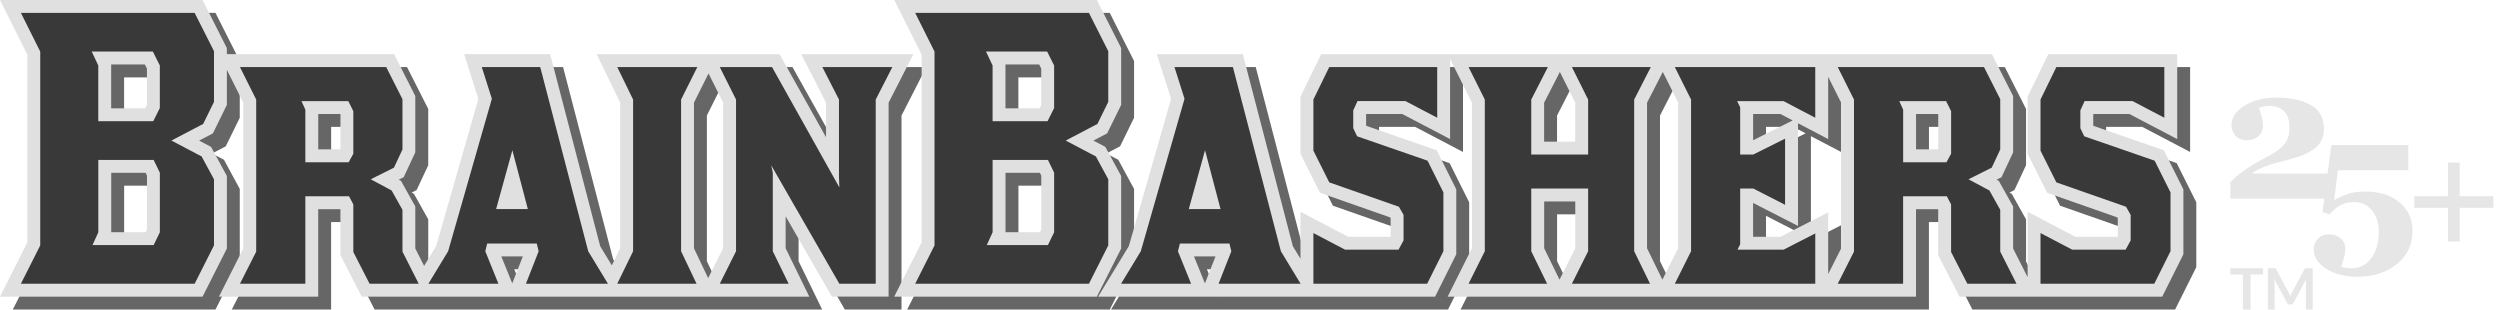
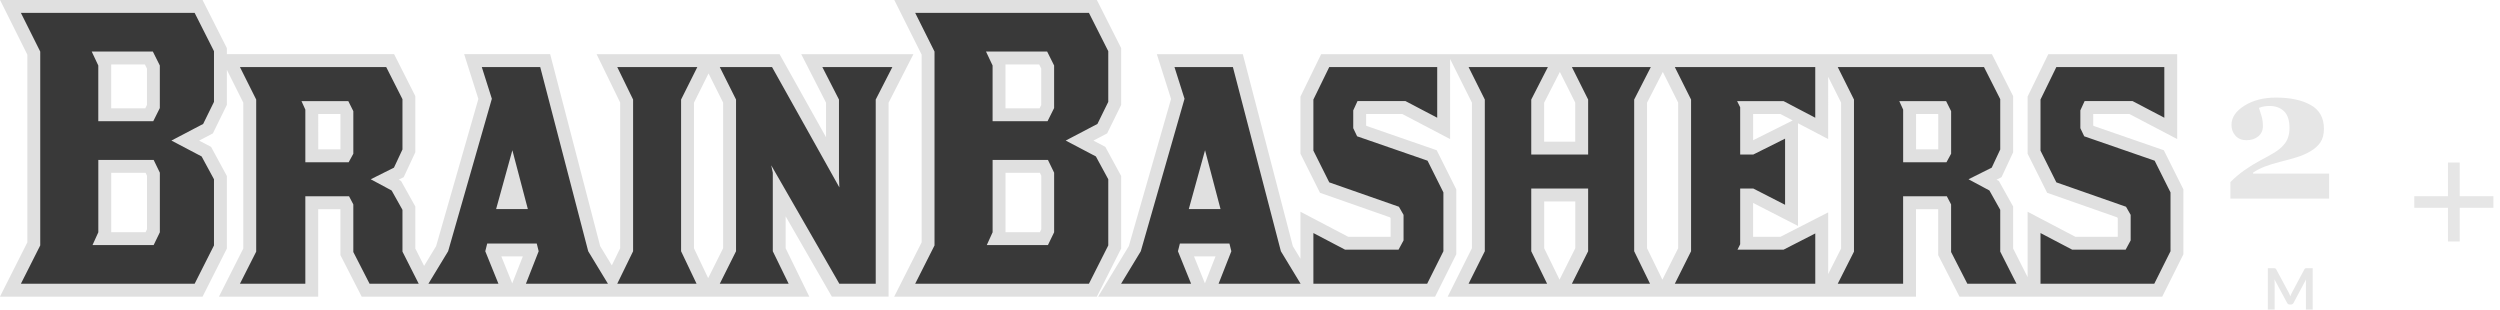
<svg xmlns="http://www.w3.org/2000/svg" xmlns:ns1="http://sodipodi.sourceforge.net/DTD/sodipodi-0.dtd" xmlns:ns2="http://www.inkscape.org/namespaces/inkscape" version="1.1" viewBox="0 0 420 52" id="svg14340" ns1:docname="bb_logo_20231204_0134_darkmode.svg" ns2:version="1.2.2 (732a01da63, 2022-12-09)" width="420" height="52">
  <defs id="defs14344" />
  <ns1:namedview id="namedview14342" pagecolor="#ffffff" bordercolor="#000000" borderopacity="0.25" ns2:showpageshadow="2" ns2:pageopacity="0.0" ns2:pagecheckerboard="0" ns2:deskcolor="#d1d1d1" showgrid="false" ns2:zoom="1.7441968" ns2:cx="185.18553" ns2:cy="26.373171" ns2:window-width="1920" ns2:window-height="1009" ns2:window-x="-8" ns2:window-y="-8" ns2:window-maximized="1" ns2:current-layer="svg14340" />
  <g transform="translate(-749.81,32.168)" fill-rule="evenodd" id="g14338">
    <g fill="#e6e6e6" id="g14328">
      <g stop-color="#000000" stroke-width="3.095" style="paint-order:stroke fill markers" aria-label="TM" id="g14314">
-         <path d="m 1130,12.891 v 1.061 h -2.088 v 5.88 h -1.291 v -5.88 h -2.098 V 12.891 Z" id="path14310" />
        <path d="m 1134.3,16.952 q 0.082,0.154 0.149,0.322 0.072,0.163 0.139,0.331 0.067,-0.173 0.139,-0.341 0.072,-0.168 0.154,-0.322 l 2.054,-3.845 q 0.038,-0.072 0.077,-0.115 0.043,-0.043 0.091,-0.062 0.053,-0.019 0.115,-0.024 0.062,-0.005 0.149,-0.005 h 0.974 v 6.941 h -1.138 v -4.483 q 0,-0.125 0,-0.274 0.01,-0.149 0.024,-0.302 l -2.098,3.936 q -0.072,0.134 -0.187,0.211 -0.115,0.072 -0.269,0.072 h -0.178 q -0.154,0 -0.269,-0.072 -0.115,-0.077 -0.187,-0.211 l -2.126,-3.95 q 0.019,0.158 0.024,0.312 0.01,0.149 0.01,0.278 v 4.483 h -1.138 v -6.941 h 0.974 q 0.086,0 0.149,0.005 0.062,0.005 0.11,0.024 0.053,0.019 0.096,0.062 0.043,0.043 0.082,0.115 l 2.074,3.854 z" id="path14312" />
      </g>
      <g stop-color="#000000" stroke-width="5.927" style="paint-order:stroke fill markers" aria-label="+" id="g14318">
        <path d="m 1168.7,2.744 h -5.658 v 5.658 h -1.974 V 2.744 h -5.658 V 0.794 h 5.658 v -5.658 h 1.974 v 5.658 h 5.658 z" id="path14316" />
      </g>
      <g stop-color="#000000" stroke-width="10.104" style="paint-order:stroke fill markers" aria-label="5" id="g14322">
-         <path d="m 1152.4,1.427 q 1.148,0.765 1.928,2.066 0.78,1.285 0.78,3.198 0,3.366 -2.616,5.493 -2.601,2.142 -6.656,2.142 -3.137,0 -5.233,-1.347 -2.096,-1.347 -2.096,-3.183 0,-1.086 0.689,-1.836 0.704,-0.75 1.867,-0.75 1.209,0 1.974,0.658 0.78,0.643 0.78,1.729 0,0.765 -0.26,1.668 -0.26,0.903 -0.428,1.377 0.367,0.138 0.857,0.199 0.49,0.077 0.918,0.077 0.872,0 1.714,-0.398 0.842,-0.383 1.438,-1.132 0.689,-0.857 1.04,-2.035 0.352,-1.163 0.352,-2.647 0,-2.158 -1.163,-3.535 -1.148,-1.392 -2.984,-1.392 -1.423,0 -2.387,0.581 -0.964,0.566 -1.729,1.5 l -1.194,-0.398 1.484,-11.262 h 12.929 v 4.223 h -11.828 l -0.627,5.049 q 0.826,-0.52 2.127,-0.995 1.301,-0.474 3.06,-0.474 1.362,0 2.678,0.306 1.331,0.291 2.586,1.117 z" id="path14320" />
-       </g>
+         </g>
      <g stop-color="#000000" stroke-width="10.104" style="paint-order:stroke fill markers" aria-label="2" id="g14326">
        <path d="m 1141.1,1.194 h -16.586 V -1.575 q 1.086,-1.102 2.372,-2.004 1.301,-0.918 2.632,-1.622 1.423,-0.75 2.387,-1.331 0.964,-0.597 1.515,-1.239 0.551,-0.597 0.78,-1.301 0.245,-0.704 0.245,-1.576 0,-1.943 -0.918,-2.831 -0.918,-0.887 -2.433,-0.887 -0.474,0 -0.903,0.077 -0.413,0.061 -0.872,0.245 0.23,0.689 0.444,1.423 0.214,0.734 0.214,1.637 0,1.086 -0.78,1.729 -0.78,0.643 -1.989,0.643 -1.148,0 -1.836,-0.75 -0.673,-0.75 -0.673,-1.821 0,-1.867 2.173,-3.228 2.173,-1.362 5.294,-1.362 3.611,0 5.83,1.239 2.234,1.239 2.234,3.994 0,1.423 -0.597,2.295 -0.582,0.872 -1.729,1.53 -1.025,0.597 -2.28,0.979 -1.239,0.383 -2.662,0.734 -1.515,0.383 -2.647,0.811 -1.117,0.428 -1.989,1.025 v 0.168 h 12.776 z" id="path14324" />
      </g>
    </g>
    <g stroke-width="5.91" id="g14336">
-       <path d="m 751.98,-30.003 4.596,9.181 v 31.532 l -4.612,9.123 h 34.048 l 4.079,-8.083 v -12.183 l -2.655,-4.894 -1.999,-1.05 2.303,-1.21 2.351,-4.793 v -5.891 l 2.762,5.508 v 24.52 l -4.1,8.078 h 16.683 V 5.143 h 3.732 v 7.72 l 3.572,6.968 h 75.193 l -3.961,-8.126 v -5.369 l 7.763,13.494 h 9.528 v -32.582 l 4.169,-8.152 h -18.848 l 4.169,8.152 v 5.801 l -7.811,-13.953 h -30.742 l 3.972,8.126 v 24.483 l -1.402,2.874 -1.962,-3.226 -8.403,-32.257 h -14.449 l 2.389,7.523 -7.096,24.723 -2.015,3.322 -1.477,-2.916 V 4.684 l -2.405,-4.292 -0.389,-0.208 0.837,-0.421 1.957,-4.169 v -9.453 l -3.567,-7.043 h -28.098 v -1.018 l -4.079,-8.083 z m 150.25,0 4.585,9.192 v 31.521 l -4.601,9.123 h 34.037 l 4.084,-8.083 v -12.183 l -2.655,-4.894 -1.999,-1.05 2.303,-1.21 2.351,-4.793 v -9.538 l -4.084,-8.083 z m 44.098,9.101 2.389,7.523 -7.096,24.723 -5.156,8.488 h 56.612 l 3.556,-7.112 V 1.817 l -3.29,-6.579 -11.804,-4.084 -0.053,-0.112 v -1.893 h 6.073 l 8.035,4.212 v -13.452 l 3.668,7.326 v 24.462 l -4.073,8.136 h 78.68 v -14.689 h 3.732 v 7.72 l 3.572,6.968 h 34.059 l 3.556,-7.112 v -10.903 l -3.29,-6.579 -11.804,-4.084 -0.053,-0.112 v -1.893 h 6.073 l 8.035,4.212 v -14.262 h -21.657 l -3.476,7.123 v 9.597 l 3.284,6.574 11.778,4.121 0.091,0.16 v 3.108 h -7.118 l -8.035,-4.212 v 10.973 l -2.431,-4.788 v -7.07 l -2.399,-4.292 -0.389,-0.208 0.837,-0.421 1.951,-4.175 v -9.448 l -3.562,-7.043 h -112.69 l -3.476,7.123 v 9.597 l 3.284,6.574 11.778,4.121 0.091,0.16 v 3.108 h -7.118 l -8.036,-4.212 v 7.891 l -1.28,-2.106 -8.403,-32.257 z m -175.67,1.733 h 5.662 l 0.341,0.682 v 6.131 l -0.277,0.555 h -5.726 z m 150.24,0 h 5.668 l 0.341,0.682 v 6.131 l -0.277,0.555 h -5.732 z m 93.139,1.248 2.586,5.156 v 6.558 h -5.23 v -6.542 z m 17.296,0 2.581,5.156 v 24.462 l -2.644,5.284 -2.581,-5.273 v -24.456 z m -160.32,0.261 2.453,4.894 v 24.462 l -2.517,5.028 -2.383,-5.012 v -24.478 z m 188.1,0.56 2.17,4.335 v 24.515 l -2.17,4.287 v -10.365 l -8.024,4.111 h -4.59 v -5.694 l 7.544,3.865 v -17.248 l 5.071,2.655 z m -253.67,6.249 h 3.711 l 0.022,0.043 v 5.902 h -3.732 z m 241.06,0 h 4.58 l 2.069,1.082 -6.649,3.327 z m 27.373,0 h 3.711 l 0.022,0.037 v 5.907 h -3.732 z m -303.21,9.88 h 5.769 l 0.234,0.485 v 9.005 l -0.234,0.485 h -5.769 z m 150.24,0 h 5.774 l 0.234,0.485 v 9.005 l -0.234,0.485 h -5.774 z m 90.495,4.814 h 5.23 v 7.854 l -2.65,5.289 -2.58,-5.278 z m -175.19,9.229 h 3.61 l -1.781,4.527 z m 116.36,0 h 3.615 l -1.781,4.532 z" fill="#666666" style="paint-order:stroke fill markers" id="path14330" />
      <path d="m 749.82,-32.168 4.585,9.187 v 31.526 l -4.601,9.123 h 34.037 l 4.084,-8.083 v -12.183 l -2.655,-4.894 -2.005,-1.056 2.309,-1.21 2.351,-4.793 v -5.886 l 2.756,5.508 V 9.584 l -4.089,8.083 h 16.677 V 2.973 h 3.732 v 7.72 l 3.572,6.974 h 75.198 l -3.972,-8.126 v -5.369 l 7.763,13.494 h 9.533 v -32.582 l 4.169,-8.152 h -18.847 l 4.169,8.152 v 5.806 l -7.811,-13.958 h -30.737 l 3.961,8.126 v 24.483 l -1.402,2.874 -1.957,-3.226 -8.403,-32.257 h -14.449 l 2.389,7.523 -7.096,24.723 -2.021,3.327 -1.477,-2.922 V 2.519 l -2.399,-4.292 -0.389,-0.208 0.837,-0.421 1.951,-4.175 v -9.448 l -3.562,-7.043 h -28.098 v -1.018 l -4.084,-8.083 z m 150.23,0 4.596,9.176 v 31.537 l -4.612,9.123 h 34.048 l 4.084,-8.083 v -12.183 l -2.66,-4.894 -1.999,-1.056 2.303,-1.21 2.357,-4.788 v -9.538 l -4.084,-8.083 z m 44.109,9.101 2.389,7.523 -7.096,24.723 -5.156,8.488 h 56.612 l 3.556,-7.112 v -10.909 l -3.29,-6.574 -11.804,-4.089 -0.053,-0.112 v -1.887 h 6.073 l 8.035,4.212 v -13.452 l 3.668,7.326 v 24.462 l -4.073,8.136 h 78.68 v -14.694 h 3.727 v 7.72 l 3.578,6.974 h 34.059 l 3.556,-7.112 v -10.909 l -3.29,-6.574 -11.804,-4.089 -0.053,-0.112 v -1.887 h 6.073 l 8.035,4.212 v -14.262 h -21.657 l -3.476,7.123 v 9.597 l 3.284,6.569 11.772,4.127 0.091,0.16 v 3.108 h -7.112 l -8.035,-4.212 v 10.983 l -2.431,-4.804 v -7.064 l -2.399,-4.292 -0.389,-0.208 0.837,-0.421 1.951,-4.175 v -9.448 l -3.562,-7.043 h -112.69 l -3.476,7.123 v 9.597 l 3.284,6.569 11.772,4.127 0.091,0.16 v 3.108 h -7.112 l -8.036,-4.212 v 7.891 l -1.28,-2.106 -8.403,-32.257 z m -175.67,1.728 h 5.662 l 0.347,0.693 v 6.115 l -0.283,0.565 h -5.726 z m 150.24,0 h 5.662 l 0.347,0.688 v 6.126 l -0.283,0.56 h -5.726 z m 93.139,1.253 2.58,5.156 v 6.558 h -5.225 v -6.542 z m 17.296,0.005 2.58,5.15 v 24.462 l -2.65,5.289 -2.58,-5.278 v -24.456 z m -160.32,0.251 2.453,4.9 v 24.462 l -2.517,5.028 -2.383,-5.012 v -24.472 z m 188.1,0.565 2.17,4.335 v 24.515 l -2.17,4.287 v -10.359 l -8.03,4.105 h -4.585 v -5.694 l 7.544,3.865 v -17.248 l 5.07,2.655 z m -253.67,6.249 h 3.711 l 0.022,0.037 v 5.902 h -3.732 z m 241.06,0 h 4.58 l 2.069,1.082 -6.649,3.327 z m 27.373,0 h 3.706 l 0.022,0.043 v 5.897 h -3.727 z m -303.21,9.88 h 5.774 l 0.234,0.485 v 9.005 l -0.234,0.485 h -5.774 z m 150.24,0 h 5.774 l 0.234,0.485 v 9.005 L 924.511,6.839 h -5.774 z m 90.495,4.814 h 5.225 v 7.854 l -2.644,5.284 -2.58,-5.273 z m -175.2,9.229 h 3.615 l -1.781,4.532 z m 116.37,0 h 3.615 l -1.781,4.532 z" fill="#e0e0e0" style="paint-order:stroke fill markers" id="path14332" />
      <path d="m 753.32,-30.007 3.25,6.502 v 32.57 l -3.25,6.436 h 29.19 l 3.25,-6.436 v -11.116 l -2.079,-3.836 -5.071,-2.666 5.331,-2.795 1.82,-3.706 v -8.516 l -3.25,-6.437 z m 150.24,0 3.25,6.502 v 32.57 l -3.25,6.436 h 29.19 l 3.25,-6.436 v -11.116 l -2.081,-3.836 -5.07,-2.666 5.331,-2.795 1.82,-3.706 v -8.516 l -3.25,-6.437 z m -138.34,6.502 h 10.271 l 1.171,2.34 v 7.151 l -1.106,2.211 h -9.232 v -9.361 z m 150.24,0 h 10.273 l 1.169,2.34 v 7.151 l -1.105,2.211 h -9.231 v -9.361 z m -125.34,2.6 2.731,5.461 v 25.549 l -2.731,5.396 h 10.986 V 0.808 h 7.347 l 0.715,1.365 v 7.997 l 2.73,5.33 h 8.257 l -2.73,-5.396 V 3.084 l -1.821,-3.25 -3.51,-1.885 3.901,-1.951 1.43,-3.055 v -8.451 l -2.731,-5.396 z m 40.632,0 1.69,5.331 -7.345,25.614 -3.317,5.461 h 11.768 l -2.211,-5.461 0.324,-1.299 h 8.322 l 0.324,1.299 -2.144,5.461 h 13.782 l -3.317,-5.461 -8.061,-30.945 z m 22.754,0 2.665,5.461 v 25.484 l -2.665,5.461 h 13.327 l -2.6,-5.461 v -25.484 l 2.73,-5.461 z m 17.227,0 2.731,5.461 v 25.484 l -2.731,5.461 h 11.572 l -2.665,-5.461 v -13.197 l -0.261,-1.234 11.442,19.892 h 6.111 v -30.945 l 2.796,-5.461 h -11.766 l 2.795,5.461 v 12.937 l 0.065,1.82 -11.311,-20.218 z m 76.388,0 1.69,5.331 -7.347,25.614 -3.315,5.461 h 11.766 l -2.211,-5.461 0.326,-1.299 h 8.322 l 0.324,1.299 -2.146,5.461 h 13.782 l -3.315,-5.461 -8.062,-30.945 z m 26.003,0 -2.665,5.461 v 8.581 l 2.665,5.331 11.703,4.097 0.78,1.364 v 4.291 l -0.845,1.56 h -8.972 l -5.331,-2.796 v 8.516 h 19.113 l 2.73,-5.461 V 0.157 l -2.665,-5.33 -11.833,-4.097 -0.649,-1.365 v -2.989 l 0.715,-1.56 h 8.061 l 5.331,2.795 v -8.516 z m 23.404,0 2.73,5.461 v 25.484 l -2.73,5.461 h 13.197 l -2.665,-5.461 v -10.531 h 9.556 v 10.531 l -2.731,5.461 h 13.133 l -2.666,-5.461 v -25.484 l 2.796,-5.461 h -13.263 l 2.731,5.461 v 9.232 h -9.556 v -9.232 l 2.795,-5.461 z m 34.65,0 2.731,5.461 v 25.484 l -2.731,5.461 h 23.599 V 7.049 l -5.334,2.731 -0.13,0.065 0.127,-0.065 h -7.733 l 0.454,-0.91 v -9.361 h 2.211 l 5.331,2.73 v -11.116 l -5.331,2.665 h -2.211 v -7.931 l -0.519,-1.04 h 7.801 l 5.331,2.795 v -8.516 z m 27.37,0 2.73,5.461 v 25.549 l -2.73,5.396 h 10.986 V 0.808 h 7.345 l 0.715,1.365 v 7.997 l 2.731,5.33 h 8.257 l -2.731,-5.396 V 3.084 l -1.82,-3.25 -3.511,-1.885 3.901,-1.951 1.43,-3.055 v -8.451 l -2.73,-5.396 z m 36.73,0 -2.665,5.461 v 8.581 l 2.665,5.331 11.703,4.097 0.78,1.364 v 4.291 l -0.845,1.56 h -8.972 l -5.331,-2.796 v 8.516 h 19.113 l 2.73,-5.461 V 0.157 l -2.665,-5.33 -11.833,-4.097 -0.649,-1.365 v -2.989 l 0.715,-1.56 h 8.061 l 5.331,2.795 v -8.516 z m -294.82,5.722 h 7.866 l 0.845,1.69 v 7.151 l -0.78,1.43 h -7.282 v -8.842 z m 268.43,0 h 7.866 l 0.845,1.69 v 7.151 l -0.78,1.43 h -7.28 v -8.842 z m -233,8.255 2.6,9.882 h -5.331 z m 116.37,0 2.601,9.882 h -5.331 z m -185.93,1.625 h 9.296 l 1.041,2.146 V 6.854 L 775.624,9 h -10.271 l 0.975,-2.146 z m 150.24,0 h 9.296 l 1.04,2.146 V 6.854 L 925.864,9 h -10.272 l 0.976,-2.146 z" fill="#393939" style="paint-order:stroke fill markers" id="path14334" />
    </g>
  </g>
</svg>